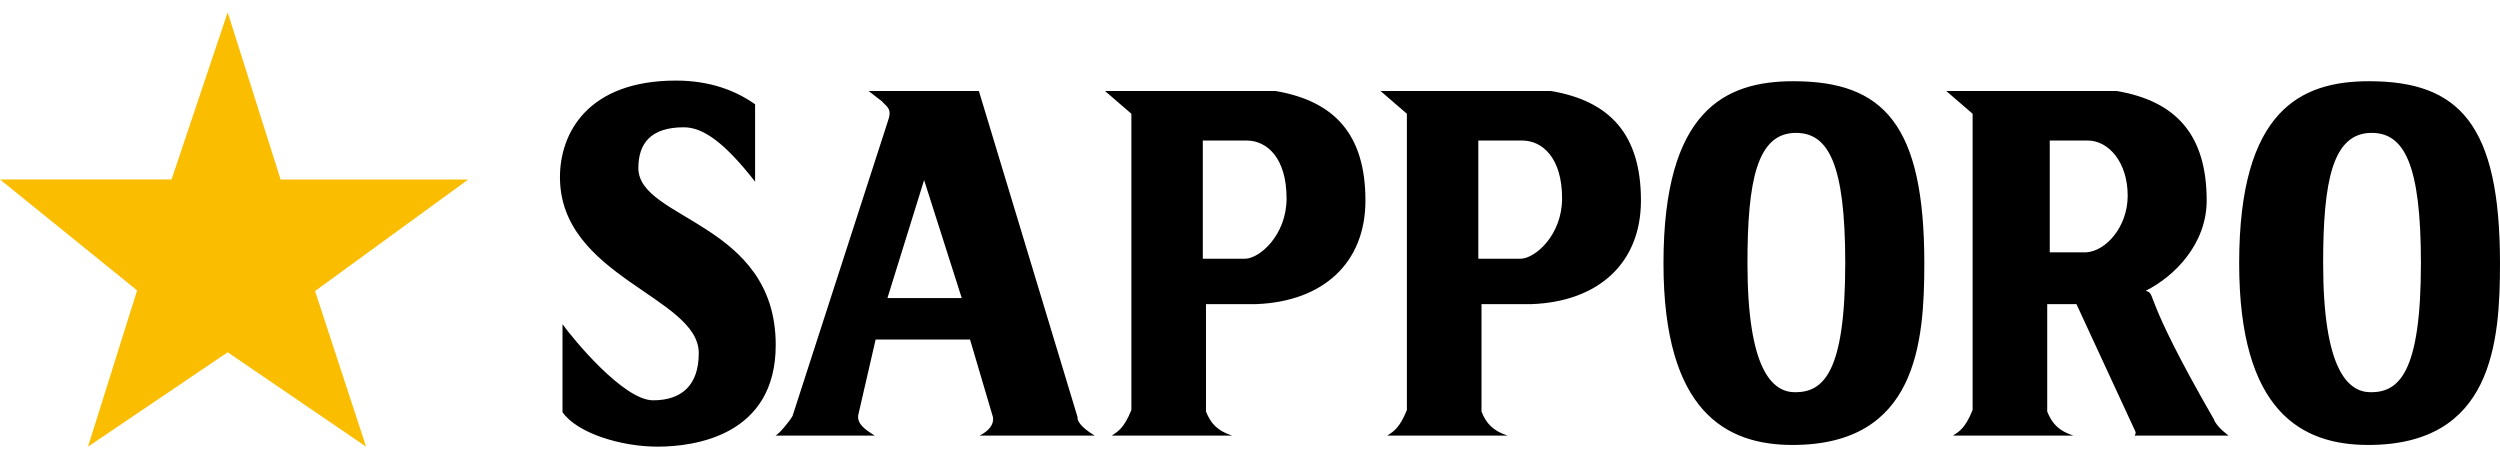
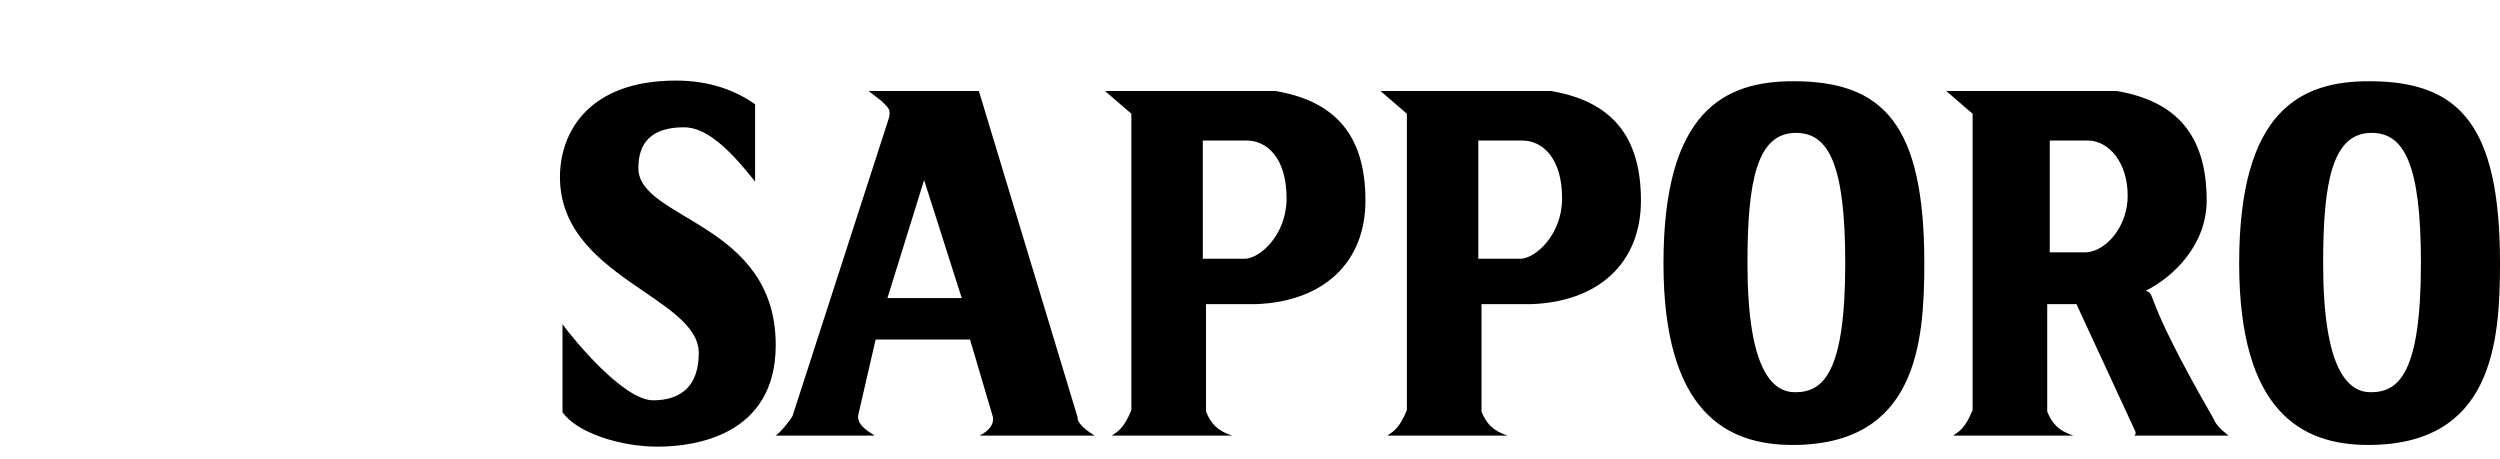
<svg xmlns="http://www.w3.org/2000/svg" height="459" width="2500" viewBox="0 0.438 245 42.562">
  <switch>
    <g>
-       <path d="M22.313.438l-5.5 16.375H0l13.438 10.875L8.625 43l13.688-9.25L35.875 43l-5-15.25 15-10.925H27.501z" fill="#fabd00" />
      <path d="M107.281 41.917c-.604-.364-1.75-1.146-1.68-1.81L95.93 8.146H85.125l1.292 1.001c.566.635 1.051.728.563 2.06l-9.314 28.794c-.316.551-1.312 1.749-1.666 1.916h9.729c-1.021-.624-1.729-1.167-1.625-2l1.708-7.417h9.25l2.25 7.614c.11.698-.395 1.345-1.312 1.803zM86.969 28.438l3.594-11.563 3.688 11.563zM123.125 29.031c6.5-.25 10.688-4 10.688-10.156 0-6.5-3.063-9.75-8.813-10.729h-16.708l2.583 2.229v29.031c-.719 1.797-1.333 2.115-1.917 2.511h11.792c-1.469-.479-2.094-1.198-2.563-2.354V29.031zm-5.25-4.447V13h4.292c2 0 3.917 1.708 3.917 5.667 0 3.625-2.667 5.917-4.084 5.917zM150.125 29.031c6.5-.25 10.688-4 10.688-10.156 0-6.5-3.063-9.75-8.813-10.729h-16.708l2.583 2.229v29.031c-.719 1.797-1.333 2.115-1.916 2.511h11.791c-1.469-.479-2.094-1.198-2.563-2.354V29.031zm-5.25-4.447V13h4.292c2 0 3.917 1.708 3.917 5.667 0 3.625-2.667 5.917-4.084 5.917zM218.406 41.917s-1.198-.854-1.438-1.584c-7.25-12.583-5.563-12.239-6.688-12.608 2.834-1.417 5.974-4.593 5.974-8.85 0-6.5-3.063-9.75-8.813-10.729h-16.708l2.583 2.229v29.031c-.719 1.797-1.333 2.115-1.916 2.511h11.791c-1.469-.479-2.094-1.198-2.563-2.354V29.031h2.864l5.776 12.484c.057.175.021.235-.083.401h9.221zm-17.531-17.958V13h3.734c2 0 3.904 2.083 3.904 5.413 0 3.003-2.097 5.421-4.071 5.546zM175.75 7.188c-6.666 0-12.729 2.813-12.729 17.844 0 14.553 6.146 17.802 12.646 17.802 12.169 0 12.916-9.999 12.916-17.802 0-13.615-3.999-17.844-12.833-17.844zm.167 30.479c-2.212 0-4.666-2.167-4.666-12.636 0-8.031.916-12.781 4.75-12.781 3.191 0 4.833 3.062 4.833 12.76 0 10.803-2.167 12.657-4.917 12.657zM232.167 7.188c-6.666 0-12.729 2.813-12.729 17.844 0 14.553 6.146 17.802 12.646 17.802 12.169 0 12.916-9.999 12.916-17.802 0-13.615-3.999-17.844-12.833-17.844zm.167 30.479c-2.212 0-4.666-2.167-4.666-12.636 0-8.031.916-12.781 4.75-12.781 3.191 0 4.833 3.062 4.833 12.76 0 10.803-2.167 12.657-4.917 12.657zM74 17.031V9.448c-1.833-1.302-4.365-2.323-7.75-2.323-8.667 0-11.375 5.167-11.375 9.458 0 9.792 13.604 11.733 13.604 17.248 0 3.167-1.687 4.627-4.479 4.627-2.881 0-7.792-5.958-8.875-7.458v8.625C56.547 41.652 60.792 43 64.438 43c3.644 0 11.583-1.083 11.583-9.958 0-12.042-13.462-12.25-13.462-17.346 0-2.404 1.207-3.993 4.457-3.993 1.884 0 3.984 1.485 6.984 5.328z" />
    </g>
  </switch>
</svg>